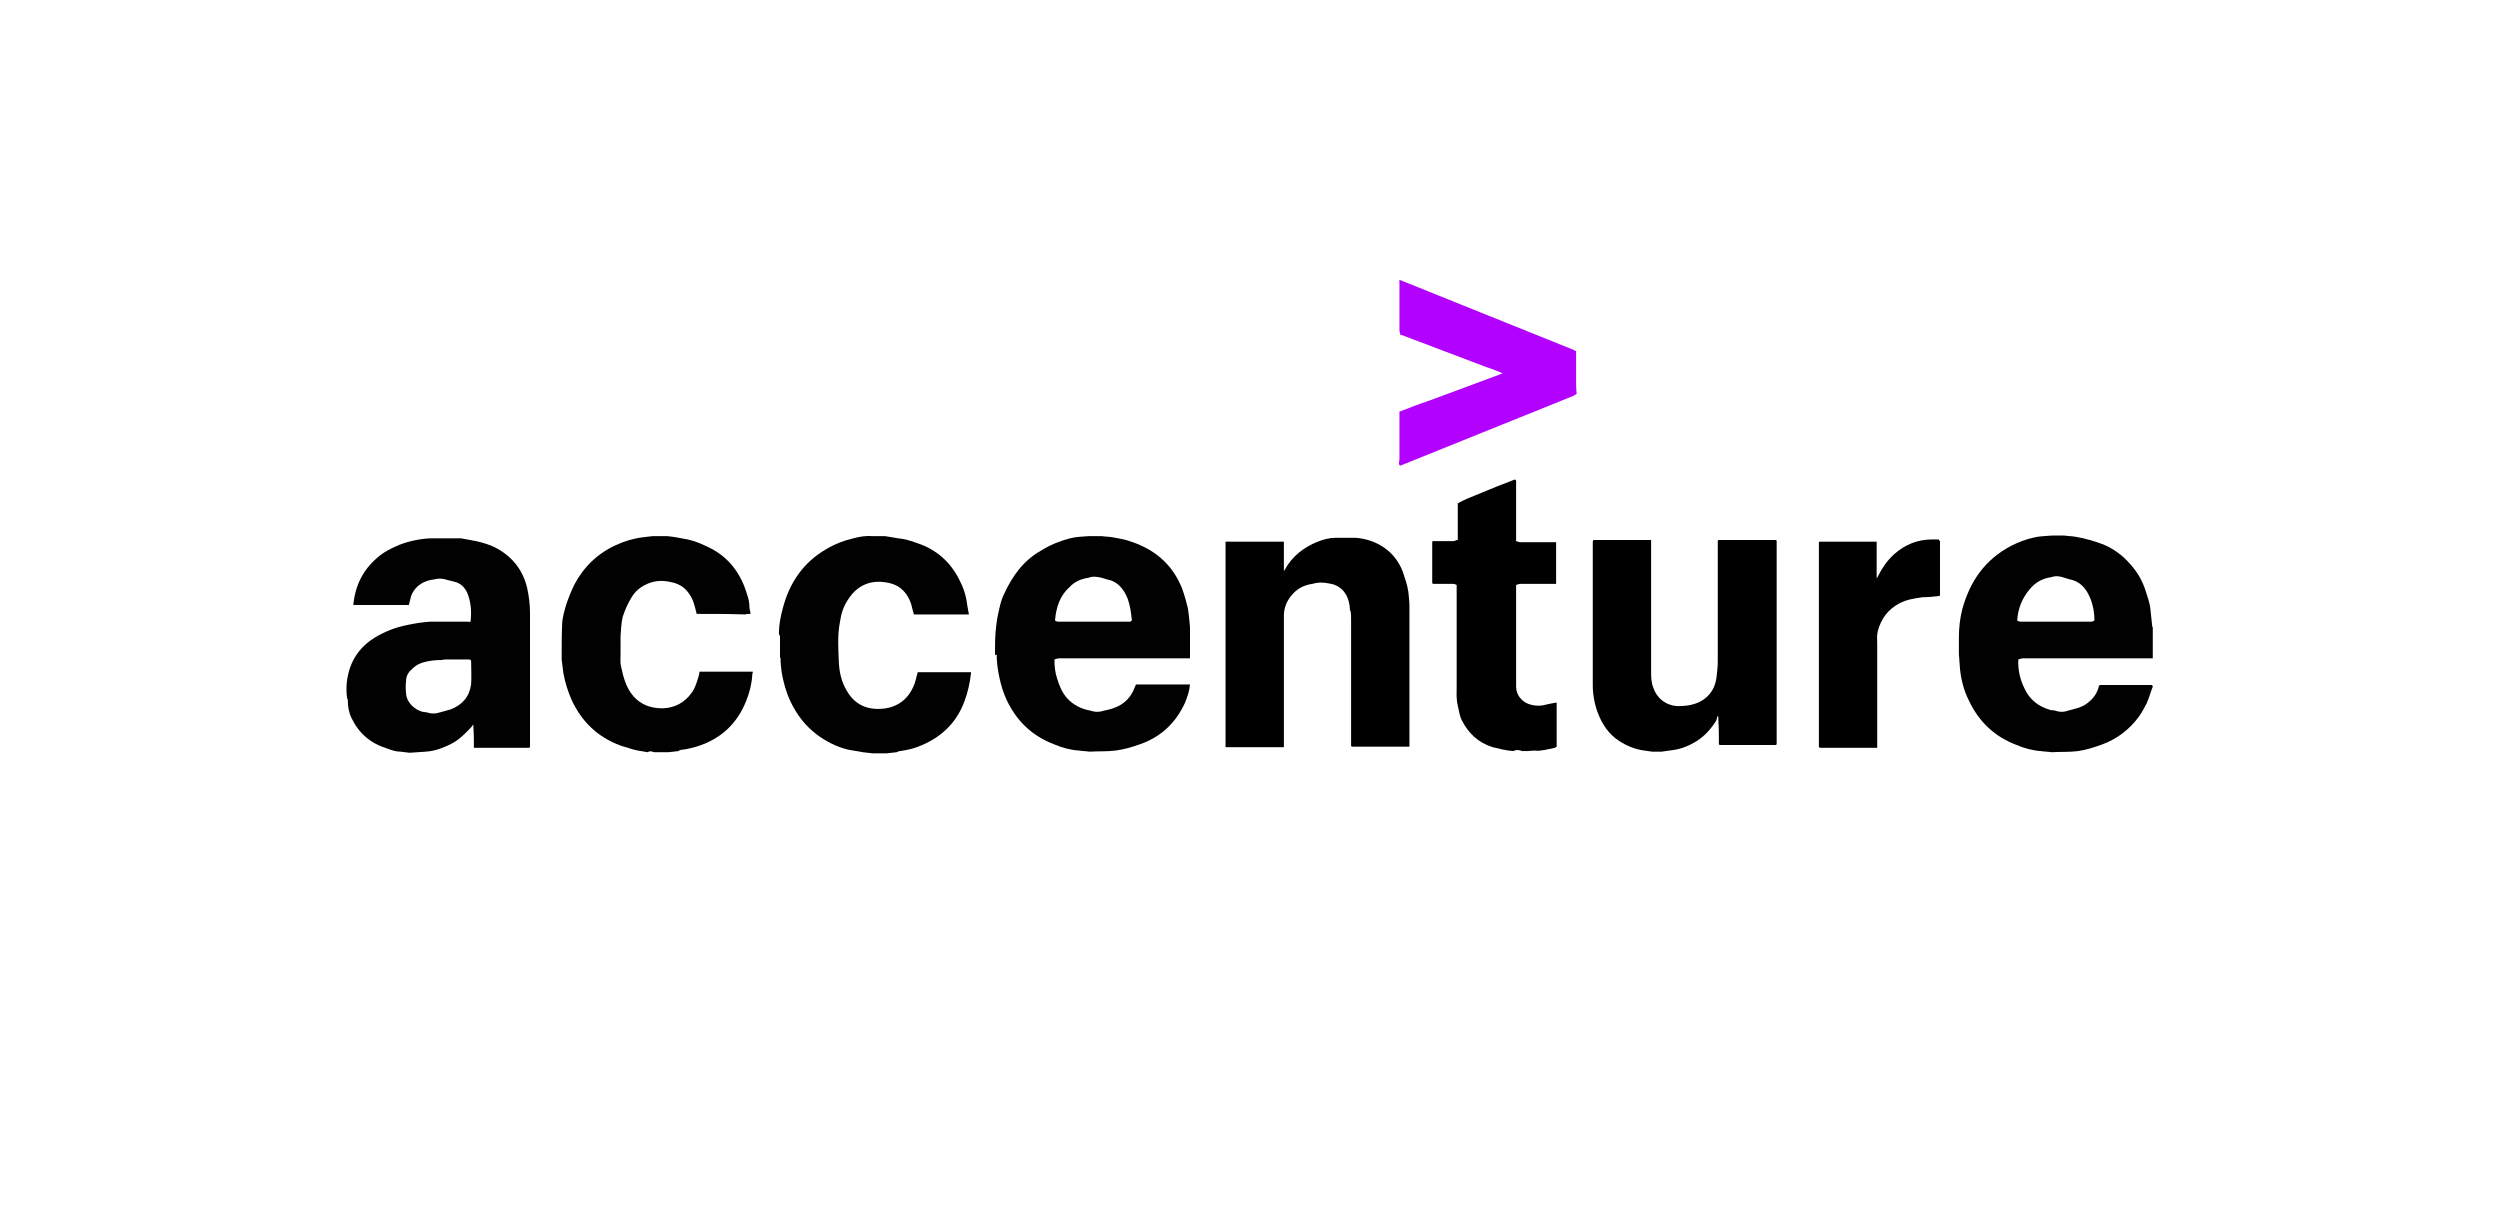
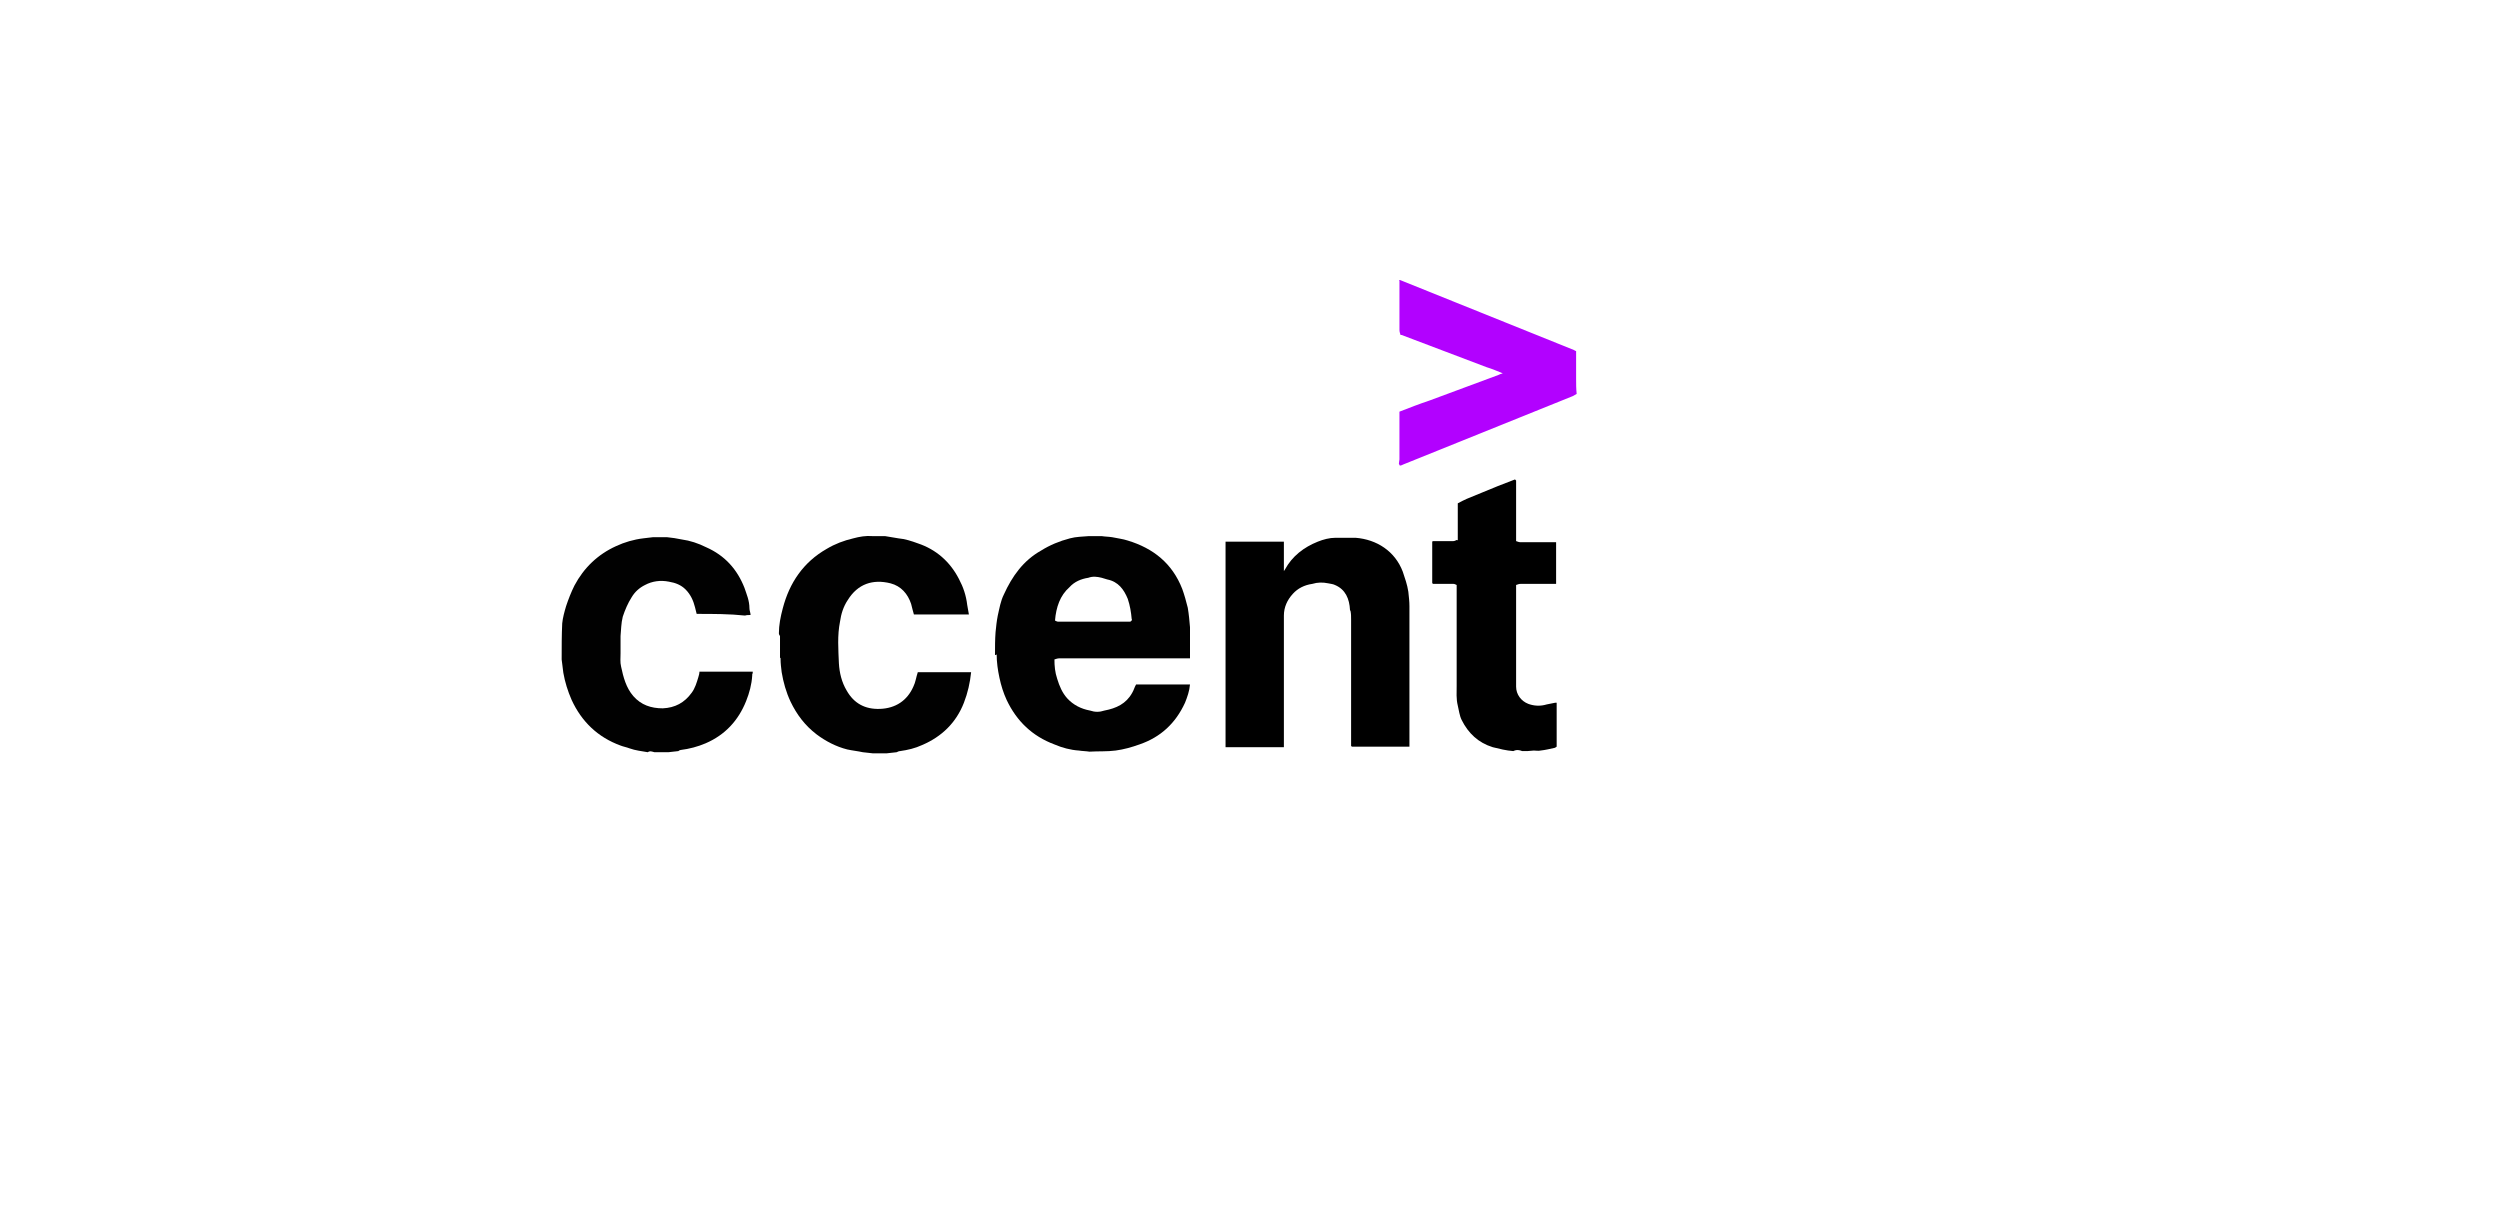
<svg xmlns="http://www.w3.org/2000/svg" version="1.1" id="Layer_1" x="0px" y="0px" viewBox="0 0 450 220" style="enable-background:new 0 0 450 220;" xml:space="preserve">
  <style type="text/css">
	.st0{fill:none;}
	.st1{fill:#010101;}
	.st2{fill:#B201FF;}
</style>
-   <rect class="st0" width="450" height="220" />
  <g>
-     <path class="st1" d="M84.7,111.9c0.2-1.8,0.1-3.5-0.6-5.2c-0.4-0.9-1.1-1.6-2-1.9c-0.6-0.2-1.3-0.3-1.9-0.5c-0.7-0.2-1.4-0.2-2.1,0   c-1.7,0.2-3.1,1-3.9,2.5c-0.3,0.6-0.4,1.4-0.6,2.1c-3.3,0-6.6,0-10,0c0.3-3.4,1.7-6.3,4.3-8.5c1.1-1,2.5-1.7,3.9-2.3   c1.8-0.7,3.7-1.1,5.6-1.2c0.3,0,0.6,0,0.9,0c1.1,0,2.2,0,3.4,0c0.4,0,0.9,0,1.3,0c0.9,0.2,1.8,0.3,2.7,0.5c1.3,0.3,2.7,0.7,3.9,1.4   c2.8,1.6,4.6,4,5.3,7.1c0.3,1.4,0.5,2.9,0.5,4.4c0,8,0,16.1,0,24.1c0,0.1-0.1,0.1-0.1,0.2c-3.3,0-6.6,0-10,0c0-1.3,0-2.5-0.1-3.8   c0-0.1,0-0.2,0-0.4c-0.2,0.2-0.2,0.3-0.3,0.4c-1.1,1.2-2.3,2.4-3.7,3.1c-1.4,0.7-2.9,1.3-4.6,1.4c-1,0.1-1.9,0.1-2.9,0.2   c-0.5-0.1-1-0.1-1.6-0.2c-0.9,0-1.7-0.3-2.5-0.6c-2.9-0.9-5-2.7-6.3-5.4c-0.5-1-0.7-2.1-0.7-3.3c0,0,0-0.1,0-0.1c0,0,0-0.1-0.1-0.1   c-0.3-1.9-0.1-3.8,0.5-5.6c0.8-2.3,2.3-4.1,4.4-5.4c1.8-1.1,3.8-1.9,5.9-2.3c1.4-0.3,2.7-0.5,4.1-0.6c0.5,0,1,0,1.5,0   c1.8,0,3.6,0,5.4,0C84.5,112,84.6,111.9,84.7,111.9z M84.8,118.9C84.8,118.9,84.8,118.9,84.8,118.9   C84.8,118.9,84.8,118.9,84.8,118.9c-0.1-0.1-0.2-0.2-0.4-0.2c-1.4,0-2.8,0-4.3,0c-0.2,0-0.4,0.1-0.6,0.1c-1,0-1.9,0.1-2.8,0.3   c-1,0.2-1.8,0.6-2.5,1.3c-0.6,0.5-1.1,1.2-1.1,2.1c-0.1,0.8-0.1,1.6,0,2.4c0.1,1.7,2,3.3,3.6,3.3c0.9,0.3,1.7,0.3,2.6,0   c0.6-0.2,1.2-0.3,1.8-0.5c2.1-0.8,3.4-2.3,3.7-4.5C84.9,121.8,84.8,120.3,84.8,118.9L84.8,118.9z" />
-     <path class="st1" d="M387.5,123.6c-0.4,1-0.7,2.1-1.1,3c-0.4,0.8-0.9,1.7-1.4,2.4c-1.7,2.3-3.9,4-6.6,5c-1.4,0.5-2.9,1-4.4,1.2   c-1.5,0.2-3.1,0.1-4.7,0.2c-0.6-0.1-1.3-0.1-1.9-0.2c-1.5-0.1-3-0.5-4.4-1.1c-4-1.5-6.8-4.2-8.6-8c-0.9-1.8-1.4-3.7-1.6-5.7   c-0.1-0.9-0.1-1.8-0.2-2.6c0-0.1,0-0.2,0-0.2c0-0.9,0-1.8,0-2.7c0-0.1,0-0.2,0-0.2c0-1.7,0.2-3.4,0.6-5c1.4-5.1,4.1-9,8.9-11.5   c1.2-0.6,2.5-1.1,3.8-1.4c1.1-0.3,2.3-0.3,3.4-0.4c0.8,0,1.5,0,2.3,0c0,0,0,0,0,0c0.6,0.1,1.3,0.1,1.9,0.2c1.8,0.3,3.5,0.8,5.1,1.4   c1.9,0.8,3.5,2,4.8,3.5c1.2,1.3,2.1,2.8,2.7,4.5c0.4,1.3,0.9,2.5,1,3.9c0.1,0.9,0.2,1.8,0.3,2.8c0,0,0,0.1,0,0.1   c0,0,0.1,0.1,0.1,0.1c0,1.9,0,3.7,0,5.6c-0.3,0-0.6,0-0.9,0c-3.6,0-7.1,0-10.7,0c-3.9,0-7.8,0-11.7,0c-0.3,0-0.6,0.1-0.9,0.2   c-0.1,1.8,0.3,3.6,1.1,5.2c0.9,2,2.5,3.3,4.7,3.9c0.2,0.1,0.5,0,0.8,0.1c0.8,0.3,1.6,0.3,2.4,0c1.1-0.3,2.2-0.5,3.1-1.1   c1.2-0.8,2.1-1.9,2.4-3.3c0-0.1,0.1-0.1,0.2-0.2c3.1,0,6.2,0,9.2,0c0.1,0,0.2,0,0.2,0C387.4,123.3,387.4,123.4,387.5,123.6z    M369.2,103.9c-1.5,0.2-2.8,0.9-3.8,2.1c-1.4,1.6-2.2,3.6-2.3,5.7c0.2,0.1,0.4,0.2,0.6,0.2c4.2,0,8.5,0,12.7,0   c0.2,0,0.4-0.1,0.6-0.2c0-1.3-0.2-2.6-0.7-3.9c-0.7-1.7-1.7-3.1-3.7-3.5c-0.3-0.1-0.7-0.2-1-0.3C370.8,103.7,370,103.6,369.2,103.9   z" />
    <path class="st1" d="M179.1,117.8c0-1.3,0-2.7,0.1-4c0.1-1,0.2-2,0.4-3c0.3-1.3,0.5-2.6,1.1-3.8c1.5-3.3,3.5-6.1,6.7-7.9   c1.6-1,3.3-1.7,5.2-2.2c1.1-0.3,2.3-0.3,3.4-0.4c0.8,0,1.5,0,2.3,0c0,0,0,0,0,0c0.6,0.1,1.3,0.1,1.9,0.2c0.9,0.2,1.9,0.3,2.8,0.6   c4.6,1.4,8,4.1,9.8,8.7c0.4,1.1,0.7,2.2,1,3.4c0.2,1.2,0.3,2.3,0.4,3.5c0,0.1,0,0.2,0,0.2c0,1.8,0,3.6,0,5.4c-0.3,0-0.6,0-0.9,0   c-2.8,0-5.6,0-8.4,0c-4.7,0-9.5,0-14.2,0c-0.3,0-0.6,0.1-0.9,0.2c0,1.2,0.1,2.3,0.5,3.5c0.4,1.3,0.9,2.5,1.8,3.5   c1.1,1.2,2.5,1.9,4.1,2.2c0.9,0.3,1.7,0.3,2.6,0c2.1-0.4,3.9-1.2,5-3.2c0.3-0.5,0.4-1,0.7-1.5c3.2,0,6.4,0,9.7,0   c-0.1,1.2-0.5,2.3-0.9,3.3c-1.7,3.7-4.4,6.2-8.2,7.5c-1.4,0.5-2.8,0.9-4.3,1.1c-1.5,0.2-3.1,0.1-4.7,0.2c-0.6-0.1-1.3-0.1-1.9-0.2   c-1.5-0.1-3-0.5-4.4-1.1c-4-1.5-6.8-4.2-8.6-8c-0.6-1.3-1-2.6-1.3-4c-0.3-1.4-0.5-2.8-0.5-4.2C179.1,118,179.1,117.9,179.1,117.8z    M189.9,111.7c0.2,0.1,0.4,0.2,0.5,0.2c4.3,0,8.7,0,13,0c0.1,0,0.2-0.1,0.3-0.2c0-0.1,0.1-0.2,0-0.3c-0.1-1.2-0.3-2.4-0.7-3.6   c-0.7-1.7-1.7-3.1-3.7-3.5c-0.3-0.1-0.7-0.2-1-0.3c-0.8-0.2-1.6-0.3-2.4,0c-1.3,0.2-2.5,0.7-3.4,1.7   C190.8,107.2,190.1,109.3,189.9,111.7z" />
    <path d="M236.2,105.1c-1.4,0.2-2.6,0.8-3.5,1.8c-1,1.1-1.6,2.4-1.6,3.9c0,0.6,0,1.2,0,1.8c0,7,0,14,0,21c0,0.3,0,0.6,0,0.9   c-2.4,0-4.8,0-7.1,0c-1.1,0-2.2,0-3.4,0c0-0.2,0-0.5,0-0.7c0-11.9,0-23.7,0-35.6c0-0.2,0-0.5,0-0.7c3.5,0,7,0,10.5,0   c0,1.7,0,3.3,0,5c0,0.1,0,0.2,0,0.3c0.1-0.1,0.1-0.2,0.2-0.3c1.3-2.4,3.4-4,5.9-5c1-0.4,2.1-0.7,3.2-0.7c1.2,0,2.4,0,3.6,0   c3.8,0.3,7.1,2.4,8.5,6.1c0.4,1.2,0.8,2.3,1,3.6c0.1,0.9,0.2,1.8,0.2,2.6c0,8.3,0,16.7,0,25c0,0.1,0,0.2,0,0.3c-3.4,0-6.9,0-10.3,0   c-0.1,0-0.1-0.1-0.2-0.1c0-0.3,0-0.6,0-0.9c0-7.3,0-14.6,0-21.9c0-0.5,0-1-0.1-1.5c0-0.1-0.1-0.1-0.1-0.2c-0.1-2-0.8-3.7-2.7-4.5   c-0.4-0.2-0.8-0.2-1.2-0.3C238.1,104.8,237.2,104.8,236.2,105.1z" />
-     <path d="M308.8,129.9c-0.9,1.4-2,2.6-3.4,3.5c-1.3,0.8-2.7,1.4-4.2,1.6c-0.7,0.1-1.4,0.2-2.1,0.3c-0.6,0-1.2,0-1.7,0c0,0,0,0,0,0   c-0.5-0.1-0.9-0.1-1.4-0.2c-1.6-0.2-3.1-0.8-4.5-1.7c-1.9-1.2-3.1-3-3.9-5.1c-0.6-1.6-0.9-3.3-0.9-5c0-0.1,0-0.1,0-0.2   c0-8.5,0-16.9,0-25.4c0-0.2,0-0.3,0.1-0.5c0.5,0,1.1,0,1.6,0c2.9,0,5.9,0,8.8,0c0,0.3,0,0.6,0,0.9c0,7.6,0,15.2,0,22.7   c0,1,0,2,0.4,3c0.6,1.8,2.2,3.2,4.4,3.3c1.5,0,2.9-0.2,4.2-0.9c1.7-1,2.6-2.5,2.8-4.5c0.1-0.9,0.2-1.8,0.2-2.7c0-6.9,0-13.8,0-20.8   c0-0.3,0-0.6,0-0.9c0.1,0,0.1-0.1,0.2-0.1c3.4,0,6.8,0,10.2,0c0.1,0,0.1,0.1,0.2,0.1c0,0.2,0,0.5,0,0.7c0,11.8,0,23.6,0,35.3   c0,0.2,0,0.5,0,0.7c-0.1,0-0.1,0.1-0.2,0.1c-3.3,0-6.7,0-10,0c-0.1,0-0.1-0.1-0.2-0.1c0-1.5,0-3-0.1-4.5c0-0.2,0-0.4,0-0.5   c0,0-0.1-0.1-0.1-0.1c0,0-0.1,0.1-0.1,0.1C309,129.6,308.9,129.8,308.8,129.9z" />
-     <path class="st1" d="M125.4,110.5c-0.1-0.4-0.2-0.8-0.3-1.2c-0.3-1.2-0.8-2.3-1.7-3.2c-0.8-0.8-1.8-1.2-3-1.4   c-1.5-0.3-3-0.1-4.3,0.6c-1,0.5-1.8,1.2-2.4,2.2c-0.7,1.1-1.2,2.3-1.6,3.5c-0.3,1.2-0.3,2.4-0.4,3.5c0,0.1,0,0.2,0,0.2   c0,0.9,0,1.8,0,2.7c0,0.1,0,0.2,0,0.2c0,0.8-0.1,1.6,0.1,2.4c0.4,1.9,0.9,3.8,2.2,5.3c1.4,1.6,3.2,2.2,5.3,2.2   c2.2-0.1,3.9-1,5.2-2.8c0.6-0.8,0.9-1.8,1.2-2.8c0.1-0.3,0.2-0.7,0.2-1c3.1,0,6.3,0,9.4,0l0.1,0l0.1,0c0,0.2,0,0.3-0.1,0.5   c0,0.1,0,0.2,0,0.2c-0.1,1.6-0.5,3.1-1.1,4.6c-1.4,3.5-3.8,6.1-7.3,7.6c-1.4,0.6-2.9,1-4.5,1.2c-0.1,0-0.3,0.1-0.4,0.2   c-0.6,0.1-1.2,0.1-1.8,0.2c-0.8,0-1.7,0-2.5,0c-0.4-0.1-0.8-0.3-1.2,0c-1.1-0.2-2.2-0.3-3.3-0.7c-0.5-0.2-1.1-0.3-1.6-0.5   c-4.1-1.5-7-4.3-8.8-8.2c-0.7-1.6-1.2-3.2-1.5-4.9c-0.1-0.8-0.2-1.6-0.3-2.4c0-0.1,0-0.2,0-0.2c0-2.2,0-4.4,0.1-6.5   c0.1-1,0.4-2.1,0.7-3.1c0.4-1.2,0.9-2.5,1.5-3.7c1.7-3.2,4.2-5.6,7.5-7.1c1.5-0.7,3.2-1.2,4.9-1.4c0.6-0.1,1.1-0.1,1.7-0.2   c0.9,0,1.7,0,2.6,0c0.9,0.1,1.7,0.2,2.6,0.4c1.5,0.2,3,0.7,4.4,1.4c3.4,1.5,5.6,4,6.9,7.3c0.4,1.2,0.9,2.3,0.9,3.7   c0,0.4,0.2,0.8,0.2,1.2c-0.3,0-0.7,0-1,0.1C131.3,110.5,128.4,110.5,125.4,110.5z" />
+     <path class="st1" d="M125.4,110.5c-0.1-0.4-0.2-0.8-0.3-1.2c-0.3-1.2-0.8-2.3-1.7-3.2c-0.8-0.8-1.8-1.2-3-1.4   c-1.5-0.3-3-0.1-4.3,0.6c-1,0.5-1.8,1.2-2.4,2.2c-0.7,1.1-1.2,2.3-1.6,3.5c-0.3,1.2-0.3,2.4-0.4,3.5c0,0.1,0,0.2,0,0.2   c0,0.9,0,1.8,0,2.7c0,0.1,0,0.2,0,0.2c0,0.8-0.1,1.6,0.1,2.4c0.4,1.9,0.9,3.8,2.2,5.3c1.4,1.6,3.2,2.2,5.3,2.2   c2.2-0.1,3.9-1,5.2-2.8c0.6-0.8,0.9-1.8,1.2-2.8c0.1-0.3,0.2-0.7,0.2-1c3.1,0,6.3,0,9.4,0l0.1,0l0.1,0c0,0.2,0,0.3-0.1,0.5   c0,0.1,0,0.2,0,0.2c-0.1,1.6-0.5,3.1-1.1,4.6c-1.4,3.5-3.8,6.1-7.3,7.6c-1.4,0.6-2.9,1-4.5,1.2c-0.1,0-0.3,0.1-0.4,0.2   c-0.6,0.1-1.2,0.1-1.8,0.2c-0.8,0-1.7,0-2.5,0c-0.4-0.1-0.8-0.3-1.2,0c-1.1-0.2-2.2-0.3-3.3-0.7c-0.5-0.2-1.1-0.3-1.6-0.5   c-4.1-1.5-7-4.3-8.8-8.2c-0.7-1.6-1.2-3.2-1.5-4.9c-0.1-0.8-0.2-1.6-0.3-2.4c0-2.2,0-4.4,0.1-6.5   c0.1-1,0.4-2.1,0.7-3.1c0.4-1.2,0.9-2.5,1.5-3.7c1.7-3.2,4.2-5.6,7.5-7.1c1.5-0.7,3.2-1.2,4.9-1.4c0.6-0.1,1.1-0.1,1.7-0.2   c0.9,0,1.7,0,2.6,0c0.9,0.1,1.7,0.2,2.6,0.4c1.5,0.2,3,0.7,4.4,1.4c3.4,1.5,5.6,4,6.9,7.3c0.4,1.2,0.9,2.3,0.9,3.7   c0,0.4,0.2,0.8,0.2,1.2c-0.3,0-0.7,0-1,0.1C131.3,110.5,128.4,110.5,125.4,110.5z" />
    <path class="st1" d="M140.2,114c0-1.5,0.3-3,0.7-4.5c1.2-4.6,3.7-8.3,7.9-10.7c1.5-0.9,3.1-1.5,4.8-1.9c1.1-0.3,2.3-0.5,3.4-0.4   c0.8,0,1.5,0,2.3,0c0.8,0.1,1.6,0.3,2.4,0.4c1.2,0.1,2.4,0.5,3.5,0.9c3.3,1.1,5.8,3.3,7.4,6.4c0.8,1.5,1.3,3,1.5,4.7   c0.1,0.6,0.2,1.1,0.3,1.7c-3.3,0-6.6,0-9.9,0c-0.2-0.6-0.3-1.2-0.5-1.9c-0.6-1.8-1.8-3.2-3.7-3.7c-3.2-0.8-5.9,0.1-7.7,3   c-0.8,1.2-1.2,2.5-1.4,3.9c-0.5,2.5-0.3,5-0.2,7.5c0.1,1.7,0.5,3.4,1.4,4.9c1.3,2.3,3.3,3.4,6,3.3c2.8-0.1,4.9-1.5,6-4   c0.4-0.8,0.5-1.7,0.8-2.6c3.1,0,6.3,0,9.4,0c0,0,0.1,0,0.1,0l0.1,0c-0.2,1.9-0.6,3.7-1.3,5.5c-1.4,3.6-4,6.1-7.5,7.6   c-1.3,0.6-2.6,0.9-4,1.1c-0.2,0-0.4,0.1-0.6,0.2c-0.6,0.1-1.2,0.1-1.8,0.2c-0.8,0-1.7,0-2.5,0c-0.6-0.1-1.2-0.1-1.8-0.2   c-0.9-0.2-1.9-0.3-2.8-0.5c-2-0.5-3.9-1.5-5.5-2.7c-2.1-1.6-3.6-3.6-4.7-5.9c-0.8-1.7-1.3-3.5-1.6-5.3c-0.1-0.8-0.2-1.6-0.2-2.4   c0,0,0-0.1,0-0.1c0,0,0-0.1-0.1-0.1c0-1.3,0-2.6,0-3.9C140.2,114.2,140.2,114.1,140.2,114z" />
    <path d="M262.4,97.2c0-2.2,0-4.4,0-6.6c0.6-0.3,1.1-0.6,1.6-0.8c1.9-0.8,3.7-1.5,5.6-2.3c1-0.4,2.1-0.8,3.1-1.2   c0.1,0.1,0.1,0.1,0.2,0.2c0,2.4,0,4.9,0,7.3c0,1.1,0,2.2,0,3.4c0,0.1,0,0.1,0,0.2c0.3,0.1,0.5,0.2,0.8,0.2c2.1,0,4.2,0,6.4,0   c0,2.5,0,5,0,7.5c-0.3,0-0.6,0-0.9,0c-1.8,0-3.6,0-5.5,0c-0.3,0-0.5,0.1-0.8,0.2c0,0.1,0,0.1,0,0.2c0,1.4,0,2.8,0,4.2   c0,4.6,0,9.3,0,13.9c0,1.4,0.9,2.6,2.2,3.1c0.1,0,0.2,0.1,0.3,0.1c1,0.3,2,0.3,3,0c0.5-0.1,1-0.2,1.5-0.3c0.1,0,0.2,0,0.3,0   c0,2.6,0,5.3,0,7.9c-0.1,0.1-0.2,0.1-0.3,0.2c-0.9,0.2-1.7,0.4-2.6,0.5c-0.4,0.1-0.8,0-1.2,0c-0.4,0-0.8,0.1-1.2,0.1   c-0.3,0-0.6,0-0.9,0c-0.5-0.2-1-0.3-1.6,0c-1.3-0.1-2.5-0.4-3.7-0.7c-2.6-0.8-4.4-2.5-5.6-4.9c-0.4-0.8-0.5-1.8-0.7-2.6   c-0.3-1.2-0.2-2.4-0.2-3.6c0-5.7,0-11.4,0-17c0-0.3,0-0.6,0-0.9c0-0.1,0-0.1,0-0.2c-0.2-0.1-0.4-0.2-0.6-0.2c-1.2,0-2.5,0-3.7,0   c0-0.1-0.1-0.1-0.1-0.2c0-2.4,0-4.9,0-7.3c0-0.1,0-0.1,0.1-0.2c1.2,0,2.5,0,3.7,0c0.2,0,0.4-0.1,0.6-0.2   C262.4,97.3,262.4,97.2,262.4,97.2z" />
    <path class="st2" d="M252,50.4c10.4,4.2,20.9,8.4,31.3,12.6c0.2,0.1,0.3,0.2,0.4,0.2c0,1.7,0,3.4,0,5c0,0.9,0,1.8,0.1,2.7   c-0.2,0.1-0.5,0.3-0.7,0.4c-10.2,4.1-20.3,8.2-30.5,12.3c-0.2,0.1-0.4,0.2-0.6,0.2c-0.1,0-0.1-0.2-0.2-0.3c0-0.3,0.1-0.6,0.1-0.8   c0-2.9,0-5.8,0-8.6c1.8-0.7,3.6-1.4,5.4-2c4.1-1.5,8.3-3.1,12.4-4.6c0.2-0.1,0.4-0.2,0.8-0.3c-1-0.4-1.9-0.8-2.9-1.1   c-5.1-1.9-10.2-3.9-15.3-5.8c-0.1,0-0.1,0-0.2,0c-0.1-0.3-0.2-0.6-0.2-0.9c0-1.7,0-3.3,0-5c0-1.3,0-2.5,0-3.8c0,0,0,0,0,0   C251.8,50.4,251.9,50.4,252,50.4z" />
-     <path d="M349.2,97.4c0,3.3,0,6.5,0,9.8c-0.1,0-0.2,0.1-0.3,0.1c-0.9,0.1-1.8,0.2-2.8,0.2c-1.4,0.2-2.9,0.4-4.2,1.1   c-2.1,1.1-3.3,2.8-3.9,5c-0.2,0.8-0.1,1.6-0.1,2.4c0,5.9,0,11.8,0,17.7c0,0.3,0,0.6,0,0.9c-3.4,0-6.9,0-10.3,0   c-0.1,0-0.1-0.1-0.2-0.1c0-0.2,0-0.5,0-0.7c0-11.8,0-23.7,0-35.5c0-0.2,0-0.5,0-0.7c0,0,0.1-0.1,0.1-0.1c3.4,0,6.9,0,10.3,0   c0,1.7,0,3.5,0,5.2c0,0.3,0,0.6,0,0.9c0,0.1,0,0.3,0,0.4c0,0,0.1,0,0.1,0c0.1-0.1,0.1-0.3,0.2-0.4c0.7-1.4,1.6-2.7,2.8-3.8   c2-1.8,4.3-2.7,6.9-2.7c0.4,0,0.8,0,1.2,0C349,97.3,349.1,97.3,349.2,97.4z" />
  </g>
</svg>